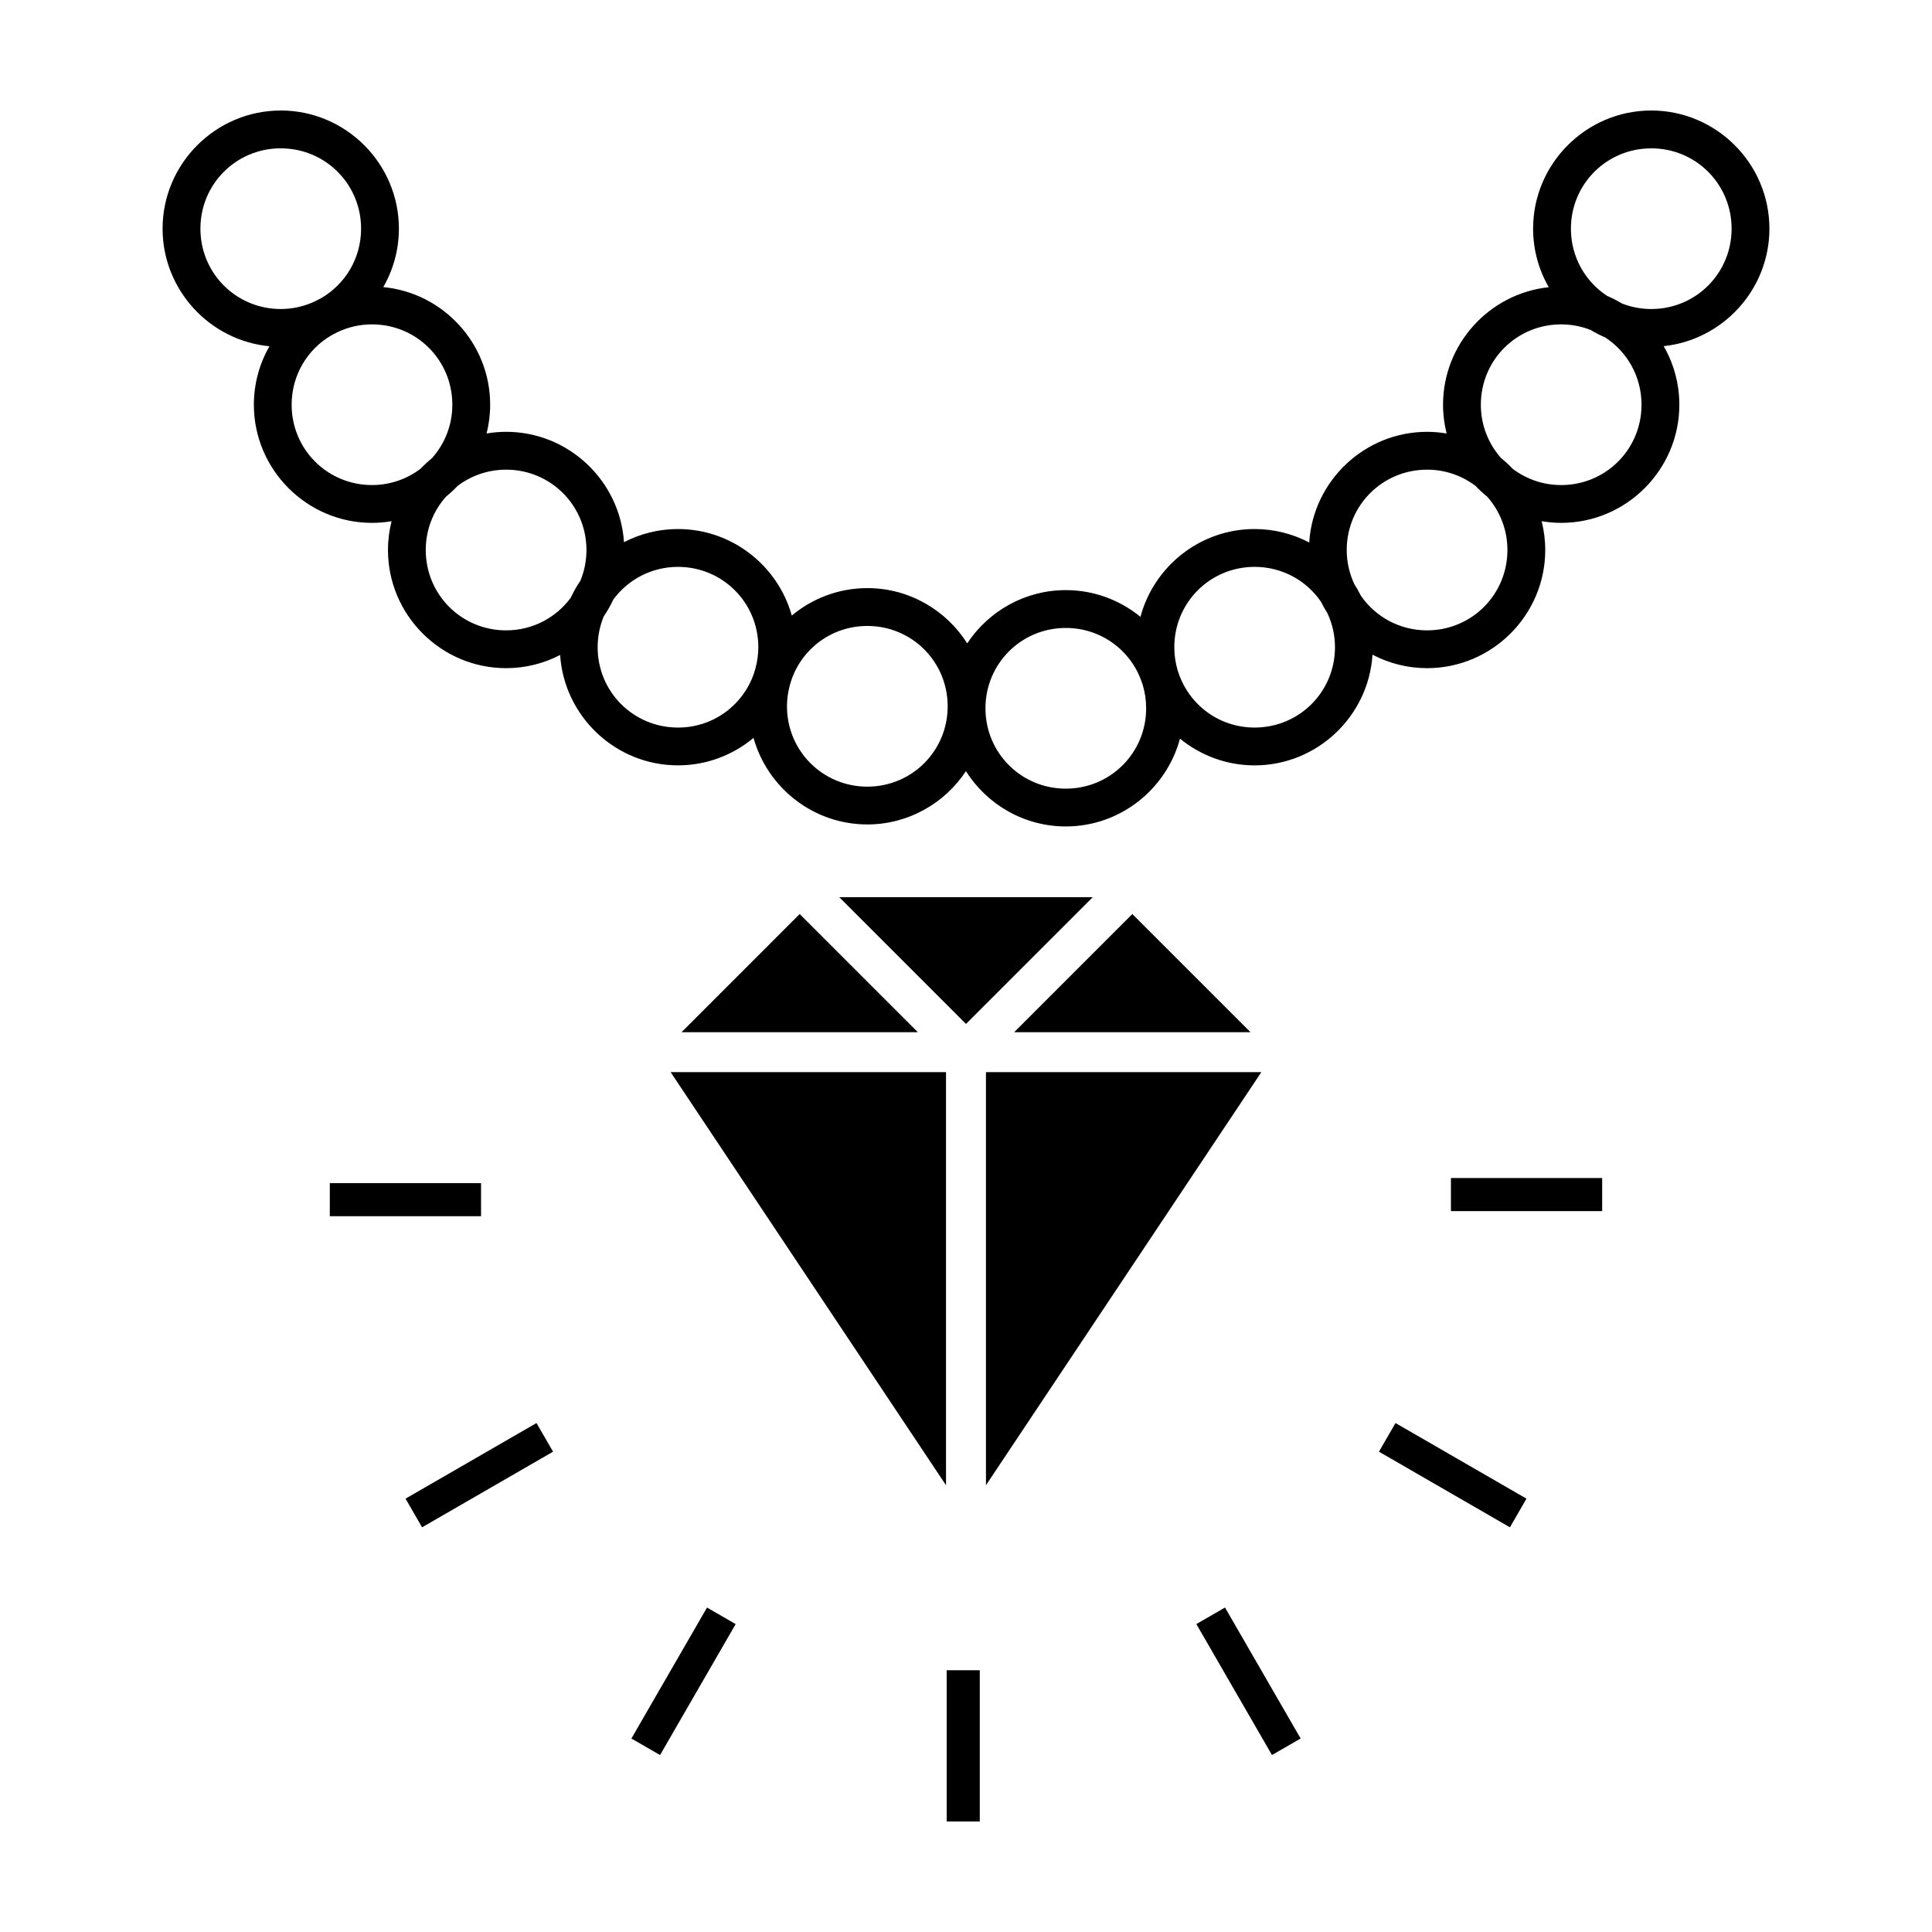
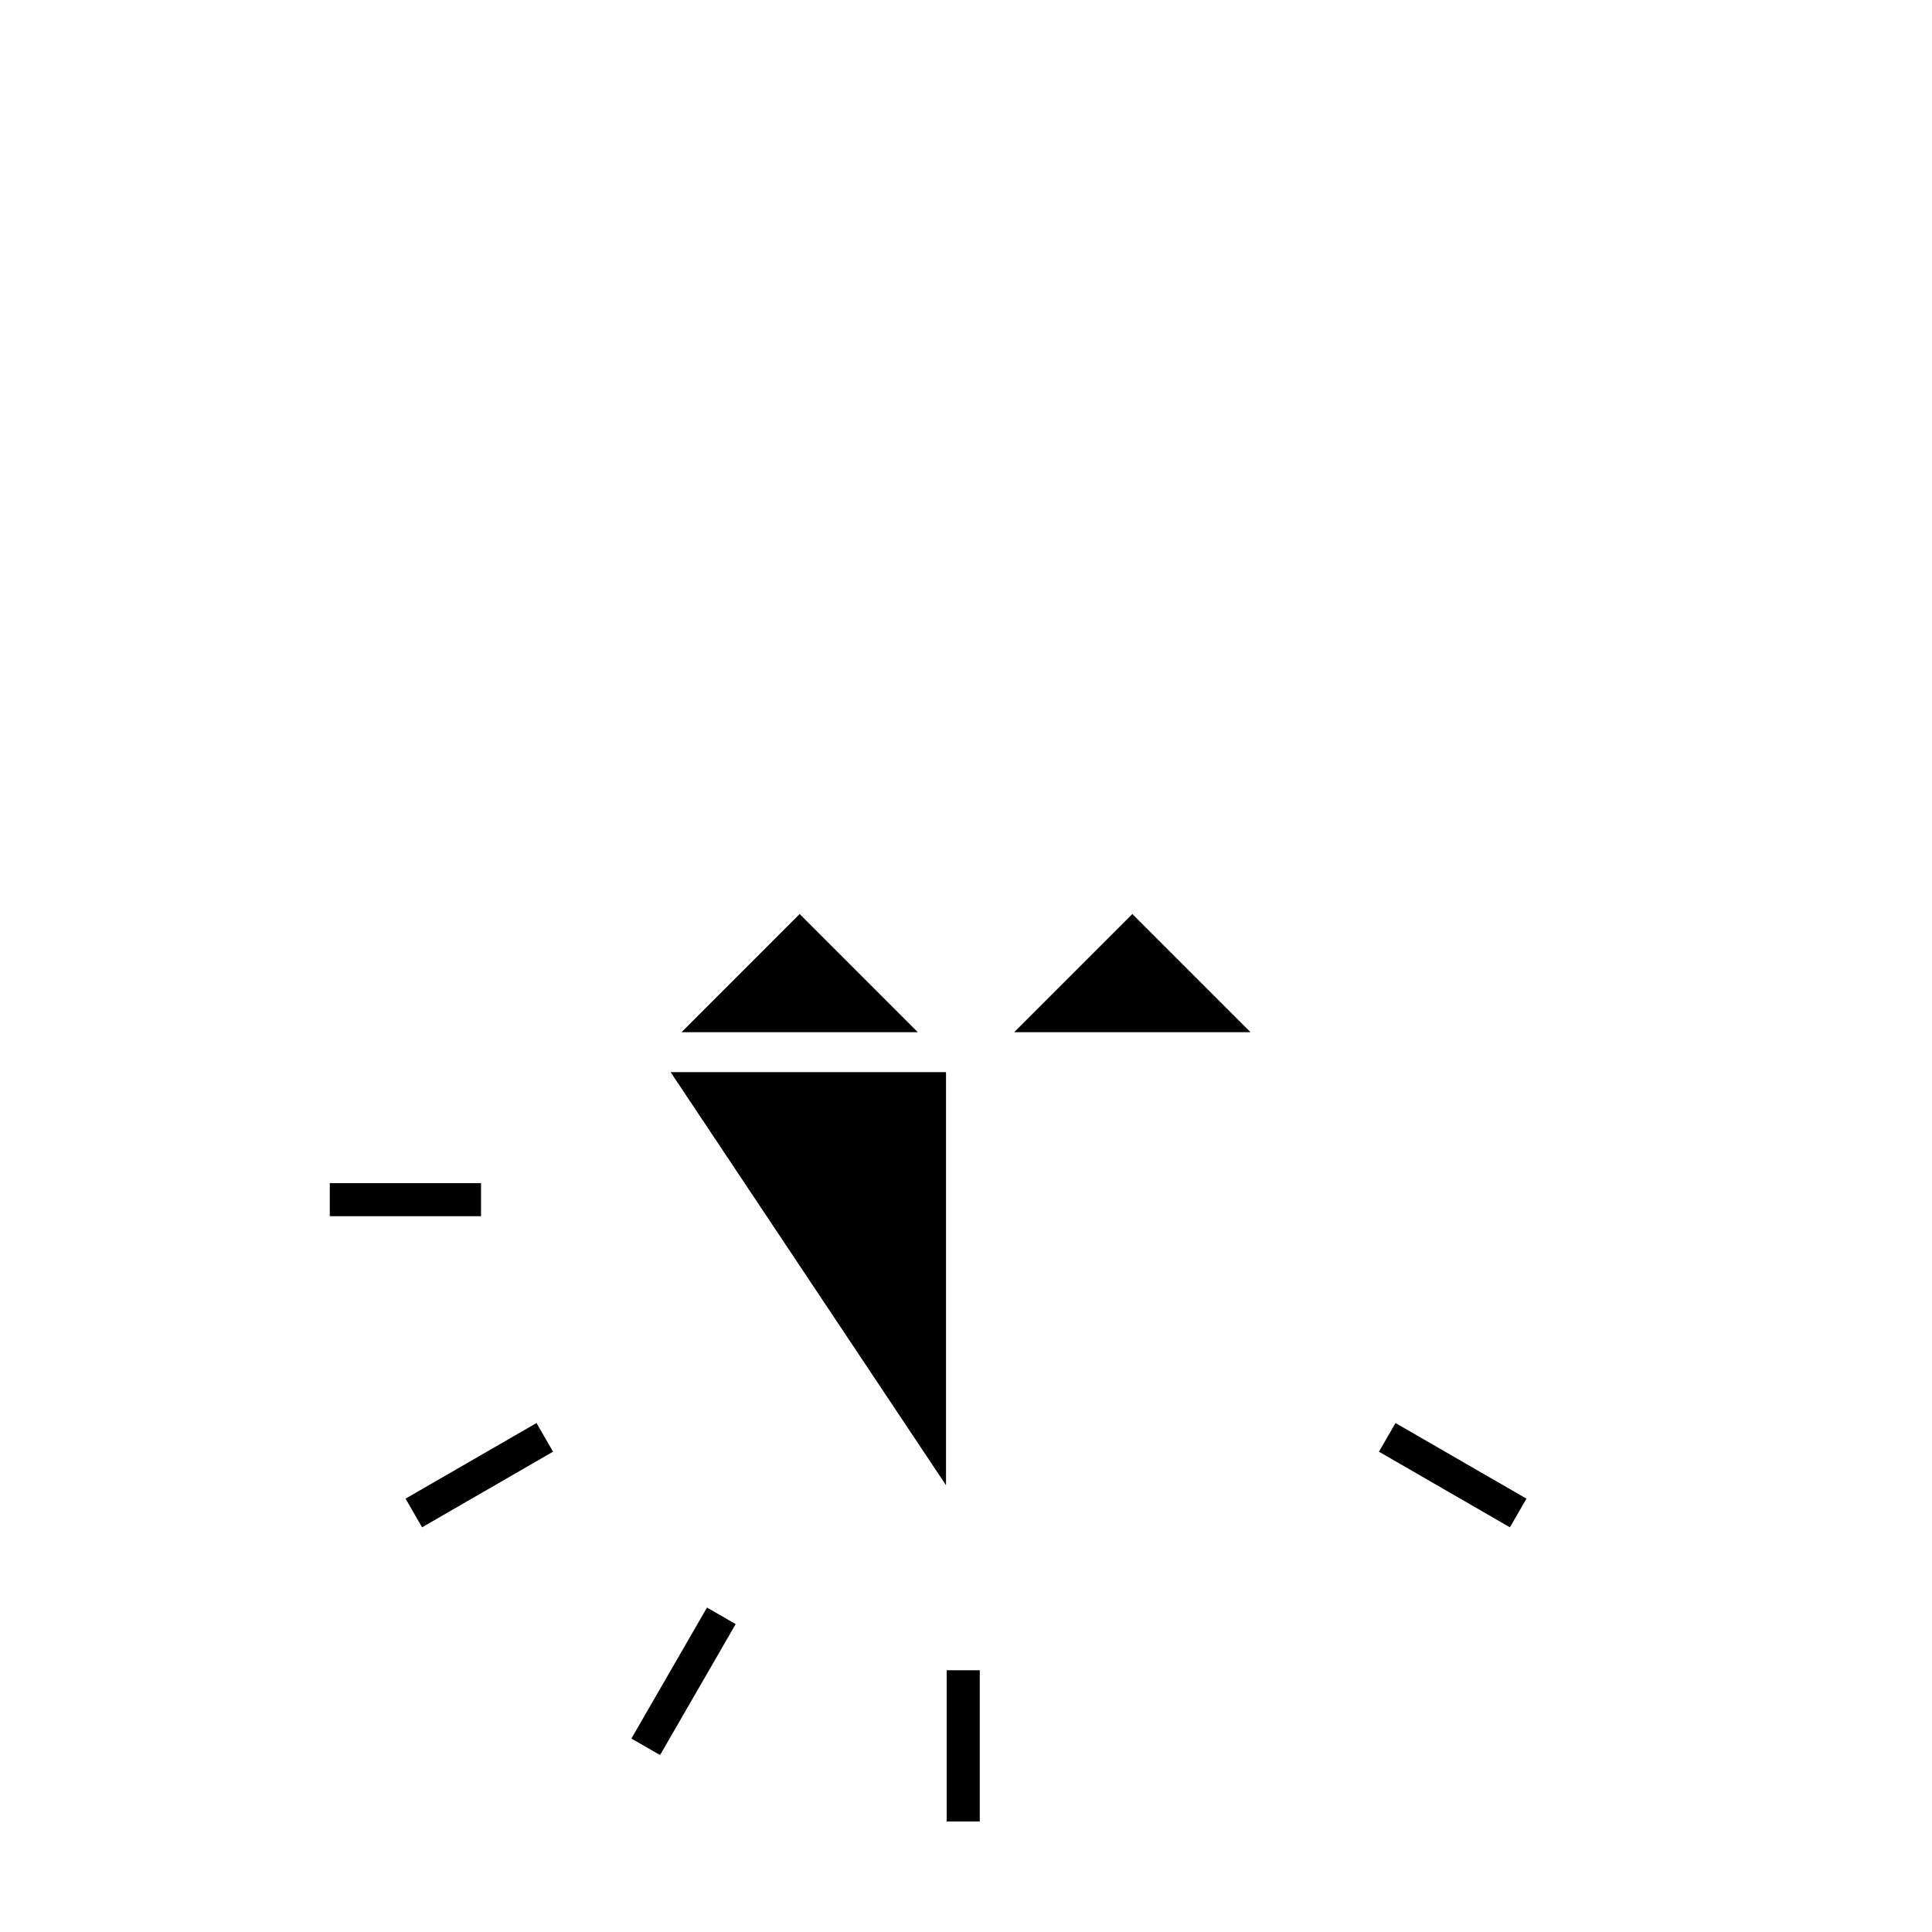
<svg xmlns="http://www.w3.org/2000/svg" fill="#000000" width="800px" height="800px" version="1.1" viewBox="144 144 512 512">
  <g>
-     <path d="m218.4 173.29c-17.234 0-31.312 14.078-31.312 31.312 0 16.223 12.477 29.645 28.32 31.16-2.621 4.574-4.133 9.863-4.133 15.492 0 17.234 14.078 31.312 31.312 31.312 1.766 0 3.496-0.156 5.18-0.441-0.617 2.445-0.949 5-0.949 7.633 0 17.234 14.078 31.312 31.312 31.312 5.152 0 10.016-1.266 14.309-3.492 1.07 16.281 14.695 29.25 31.234 29.25 7.598 0 14.582-2.738 20.016-7.277 3.684 13.191 15.828 22.934 30.16 22.934 10.891 0 20.516-5.629 26.129-14.117 5.559 8.785 15.355 14.648 26.473 14.648 14.453 0 26.684-9.906 30.254-23.27 5.402 4.422 12.293 7.086 19.781 7.086 16.566 0 30.211-13.016 31.238-29.332 4.332 2.273 9.254 3.57 14.469 3.57 17.234 0 31.312-14.078 31.312-31.312 0-2.629-0.332-5.188-0.949-7.633 1.684 0.281 3.414 0.441 5.176 0.441 17.234 0 31.312-14.078 31.312-31.312 0-5.641-1.516-10.938-4.148-15.52 15.695-1.656 28.016-15.016 28.016-31.137 0-17.234-14.078-31.312-31.312-31.312s-31.312 14.078-31.312 31.312c0 5.641 1.516 10.934 4.148 15.516-15.695 1.656-28.016 15.016-28.016 31.137 0 2.633 0.332 5.184 0.949 7.629-1.684-0.281-3.414-0.438-5.176-0.438-16.566 0-30.211 13.012-31.238 29.328-4.332-2.273-9.254-3.57-14.469-3.57-14.453 0-26.684 9.906-30.254 23.27-5.402-4.422-12.293-7.082-19.781-7.082-10.891 0-20.516 5.625-26.129 14.113-5.559-8.785-15.355-14.645-26.473-14.645-7.598 0-14.582 2.738-20.016 7.273-3.684-13.191-15.828-22.93-30.16-22.93-5.152 0-10.016 1.266-14.309 3.488-1.07-16.281-14.695-29.25-31.234-29.25-1.766 0-3.496 0.152-5.18 0.438 0.617-2.445 0.949-5 0.949-7.629 0-16.223-12.477-29.648-28.32-31.164 2.621-4.574 4.133-9.859 4.133-15.488 0-17.234-14.078-31.312-31.312-31.312zm0 10.02c11.816 0 21.293 9.473 21.293 21.293 0 7.894-4.238 14.723-10.566 18.398-0.574 0.277-1.141 0.57-1.695 0.879-2.738 1.277-5.789 2.012-9.027 2.012-11.816 0-21.293-9.473-21.293-21.293 0-11.816 9.473-21.293 21.293-21.293zm363.2 0c11.816 0 21.293 9.473 21.293 21.293 0 11.82-9.473 21.293-21.293 21.293-2.75 0-5.367-0.531-7.773-1.469-1.246-0.754-2.547-1.422-3.898-1.996-5.801-3.789-9.621-10.328-9.621-17.824 0-11.816 9.473-21.293 21.293-21.293zm-339.02 46.652c11.816 0 21.293 9.473 21.293 21.293 0 5.453-2.035 10.391-5.371 14.145-1.082 0.875-2.102 1.82-3.059 2.828-3.566 2.699-8.012 4.316-12.863 4.316-11.816 0-21.293-9.473-21.293-21.293 0-7.894 4.238-14.727 10.566-18.402 0.574-0.277 1.141-0.57 1.695-0.879 2.738-1.277 5.789-2.008 9.027-2.008zm315.15 0c2.75 0 5.367 0.531 7.773 1.469 1.246 0.75 2.547 1.422 3.898 1.996 5.801 3.789 9.621 10.332 9.621 17.828 0 11.82-9.473 21.293-21.293 21.293-4.844 0-9.281-1.613-12.848-4.305-0.965-1.016-1.996-1.973-3.086-2.856-3.328-3.754-5.356-8.684-5.356-14.133 0-11.816 9.473-21.293 21.293-21.293zm-279.61 38.504c11.816 0 21.293 9.473 21.293 21.293 0 2.898-0.578 5.652-1.613 8.164-0.969 1.418-1.82 2.922-2.551 4.492-3.867 5.242-10.07 8.637-17.129 8.637-11.816 0-21.293-9.473-21.293-21.293 0-5.453 2.035-10.395 5.371-14.148 1.082-0.875 2.102-1.82 3.059-2.828 3.566-2.699 8.012-4.316 12.863-4.316zm244.07 0c4.844 0 9.281 1.609 12.848 4.305 0.965 1.016 1.996 1.973 3.086 2.856 3.328 3.754 5.356 8.688 5.356 14.133 0 11.816-9.473 21.293-21.293 21.293-7.324 0-13.746-3.644-17.57-9.227-0.516-1.051-1.094-2.066-1.719-3.047-1.273-2.738-2.004-5.781-2.004-9.016 0-11.816 9.473-21.293 21.293-21.293zm-198.52 25.762c11.816 0 21.293 9.473 21.293 21.293 0 1.969-0.285 3.863-0.777 5.672-0.16 0.469-0.305 0.945-0.441 1.422-2.906 8.293-10.746 14.199-20.07 14.199-11.816 0-21.293-9.473-21.293-21.293 0-2.898 0.578-5.652 1.613-8.164 0.969-1.418 1.82-2.922 2.551-4.492 3.867-5.242 10.07-8.637 17.129-8.637zm152.82 0c7.324 0 13.746 3.641 17.57 9.223 0.516 1.051 1.094 2.066 1.719 3.047 1.273 2.738 2.004 5.785 2.004 9.02 0 11.816-9.473 21.293-21.293 21.293-9.387 0-17.273-5.984-20.129-14.363-0.082-0.262-0.172-0.52-0.262-0.777-0.582-1.945-0.898-4.008-0.898-6.152 0-11.816 9.473-21.293 21.293-21.293zm-102.64 15.656c11.816 0 21.293 9.473 21.293 21.293 0 11.816-9.473 21.293-21.293 21.293-11.816 0-21.293-9.473-21.293-21.293 0-1.969 0.285-3.867 0.777-5.672 0.16-0.469 0.305-0.945 0.441-1.422 2.906-8.293 10.746-14.195 20.07-14.195zm52.602 0.531c9.387 0 17.273 5.981 20.129 14.359 0.082 0.262 0.172 0.52 0.262 0.777 0.582 1.945 0.898 4.012 0.898 6.156 0 11.816-9.473 21.293-21.293 21.293-11.816 0-21.293-9.473-21.293-21.293 0-11.816 9.473-21.293 21.293-21.293z" />
-     <path d="m366.41 381.76h67.188l-33.598 33.594z" fill-rule="evenodd" />
    <path d="m355.92 386.23 31.312 31.312h-62.621z" fill-rule="evenodd" />
    <path d="m444.08 386.23 31.312 31.312h-62.625z" fill-rule="evenodd" />
    <path d="m321.72 428.12h72.984v109.48z" fill-rule="evenodd" />
-     <path d="m405.29 428.12h72.988l-72.988 109.48z" fill-rule="evenodd" />
    <path d="m318.92 609.11 20.039-34.707-7.594-4.383-20.039 34.707z" />
    <path d="m403.65 626.71v-40.078h-8.766v40.078z" />
-     <path d="m568.59 456.19h-40.078v8.766h40.078z" />
    <path d="m271.48 457.54h-40.078v8.766h40.078z" />
-     <path d="m488.68 604.72-20.039-34.707-7.594 4.383 20.039 34.707z" />
    <path d="m286.18 521.12-34.707 20.039 4.383 7.594 34.707-20.039z" />
    <path d="m548.53 541.16-34.707-20.039-4.383 7.594 34.707 20.039z" />
  </g>
</svg>